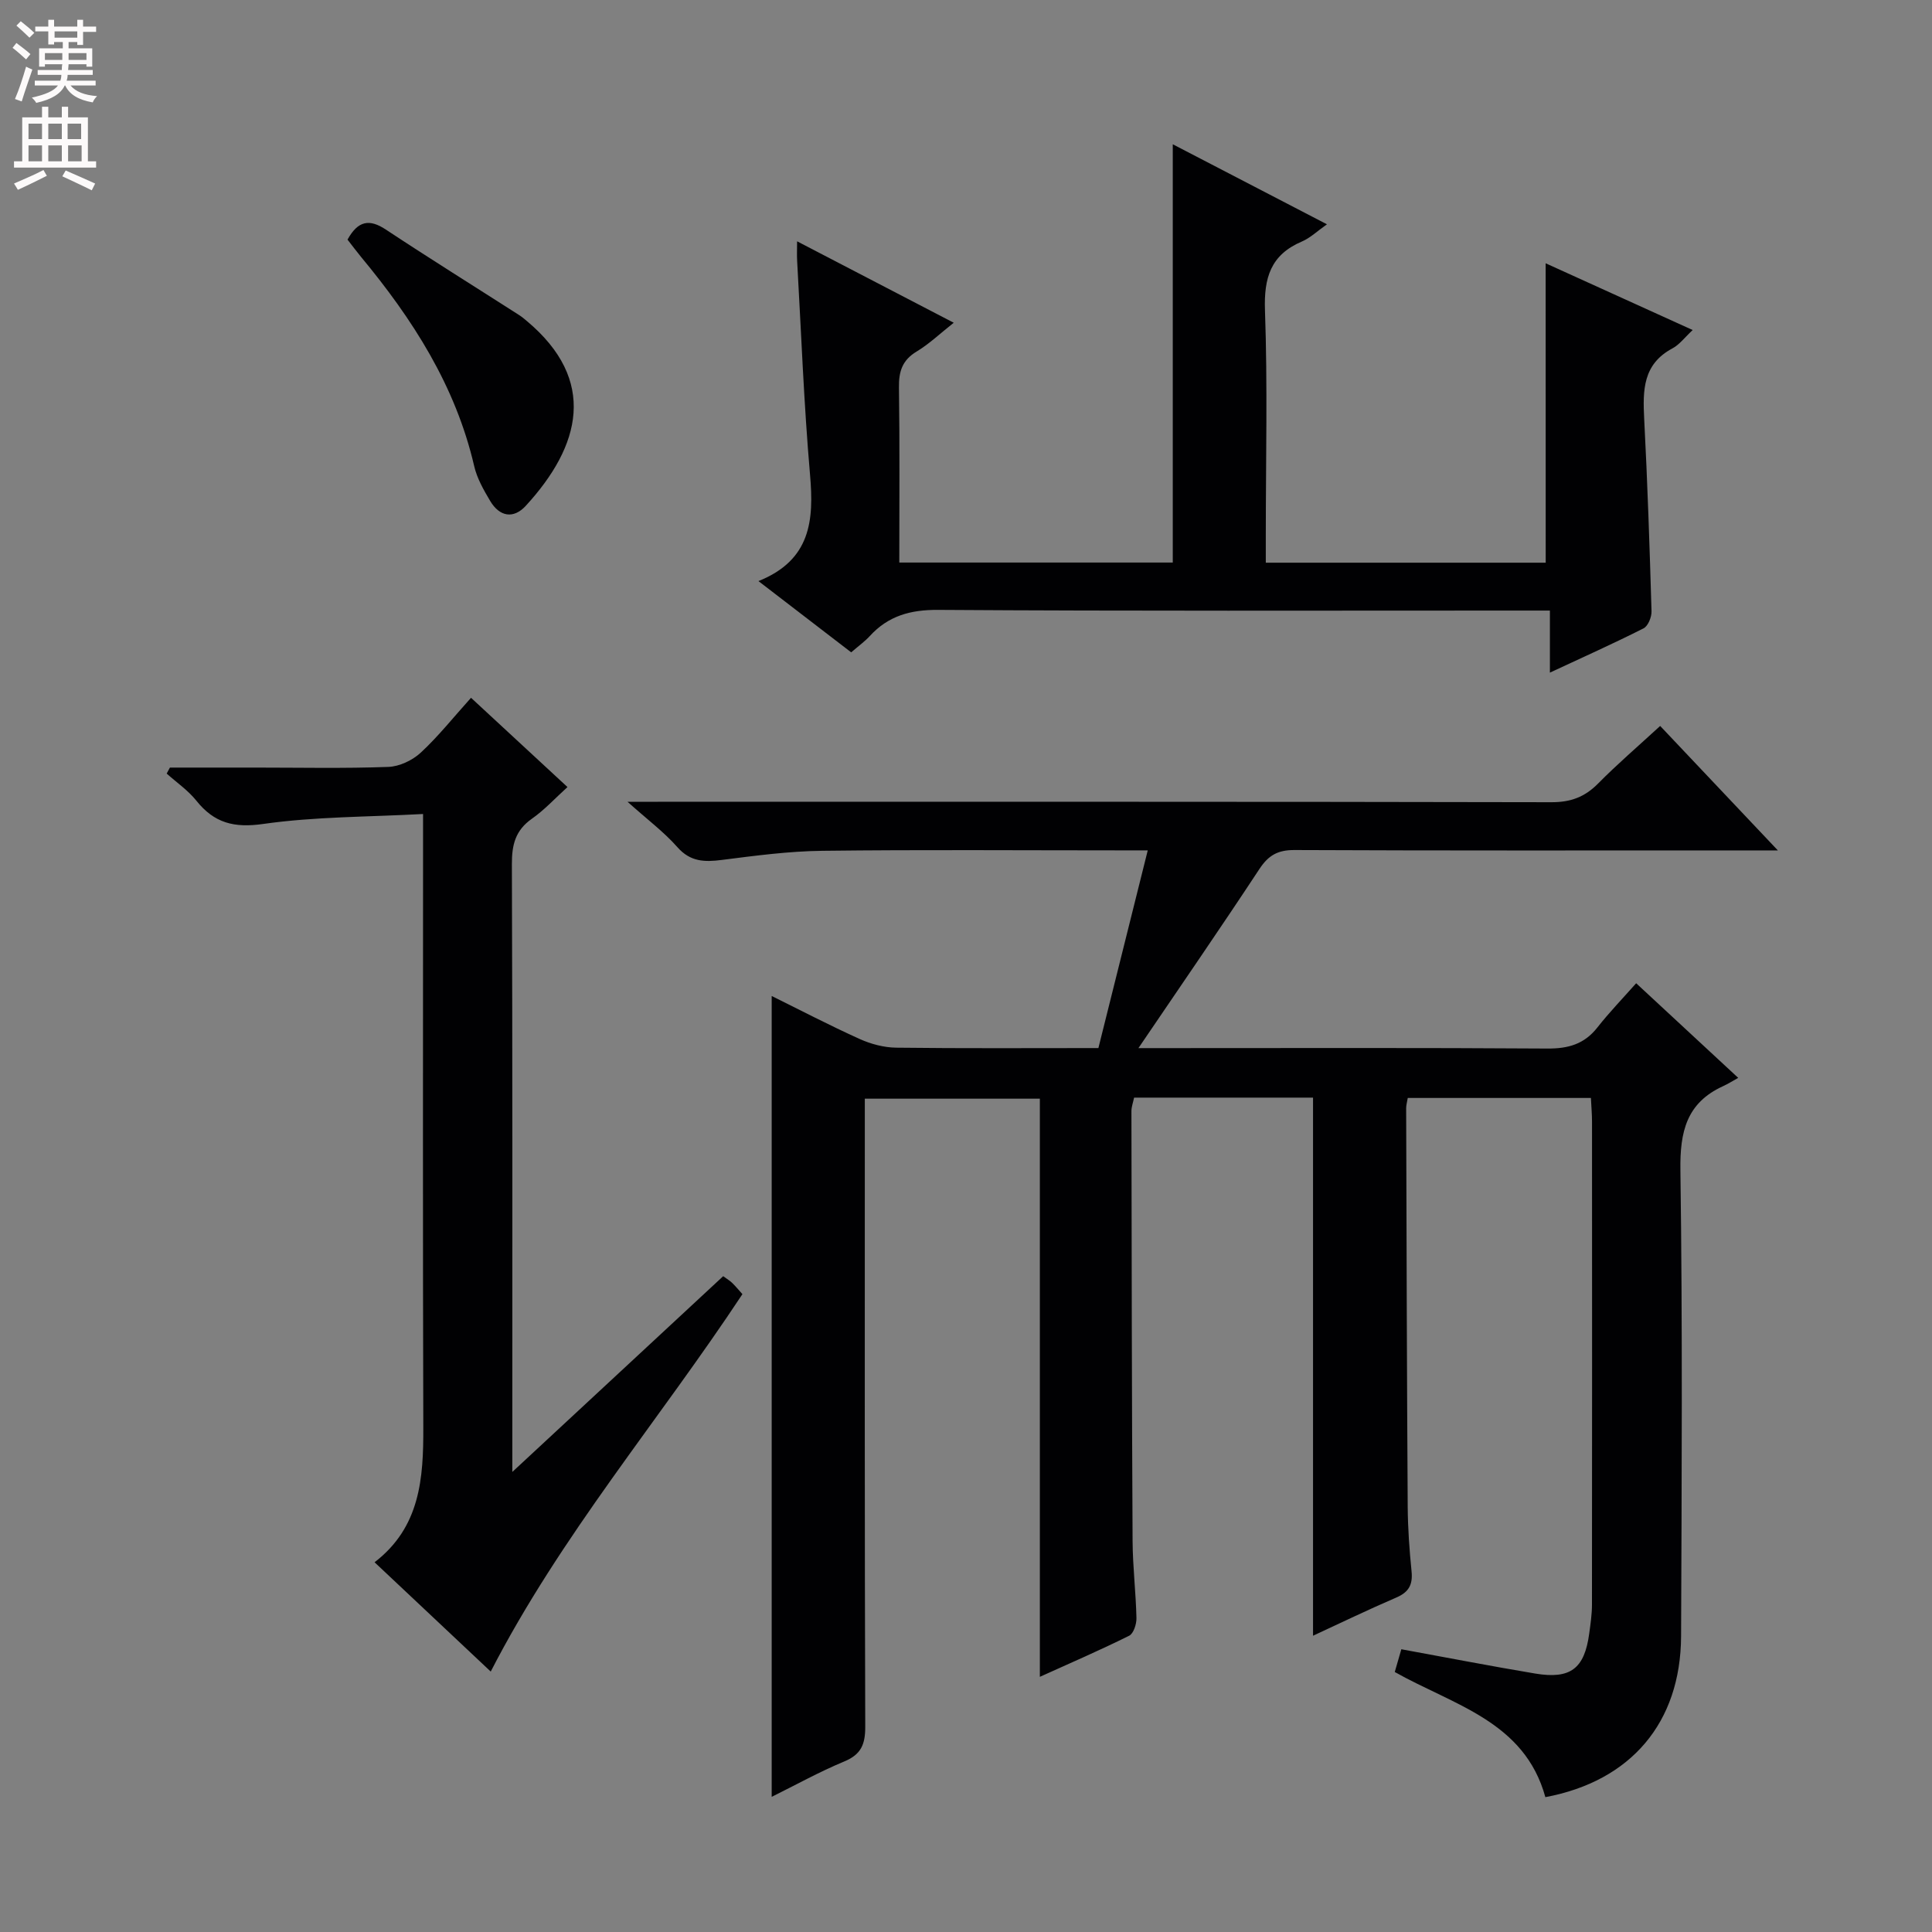
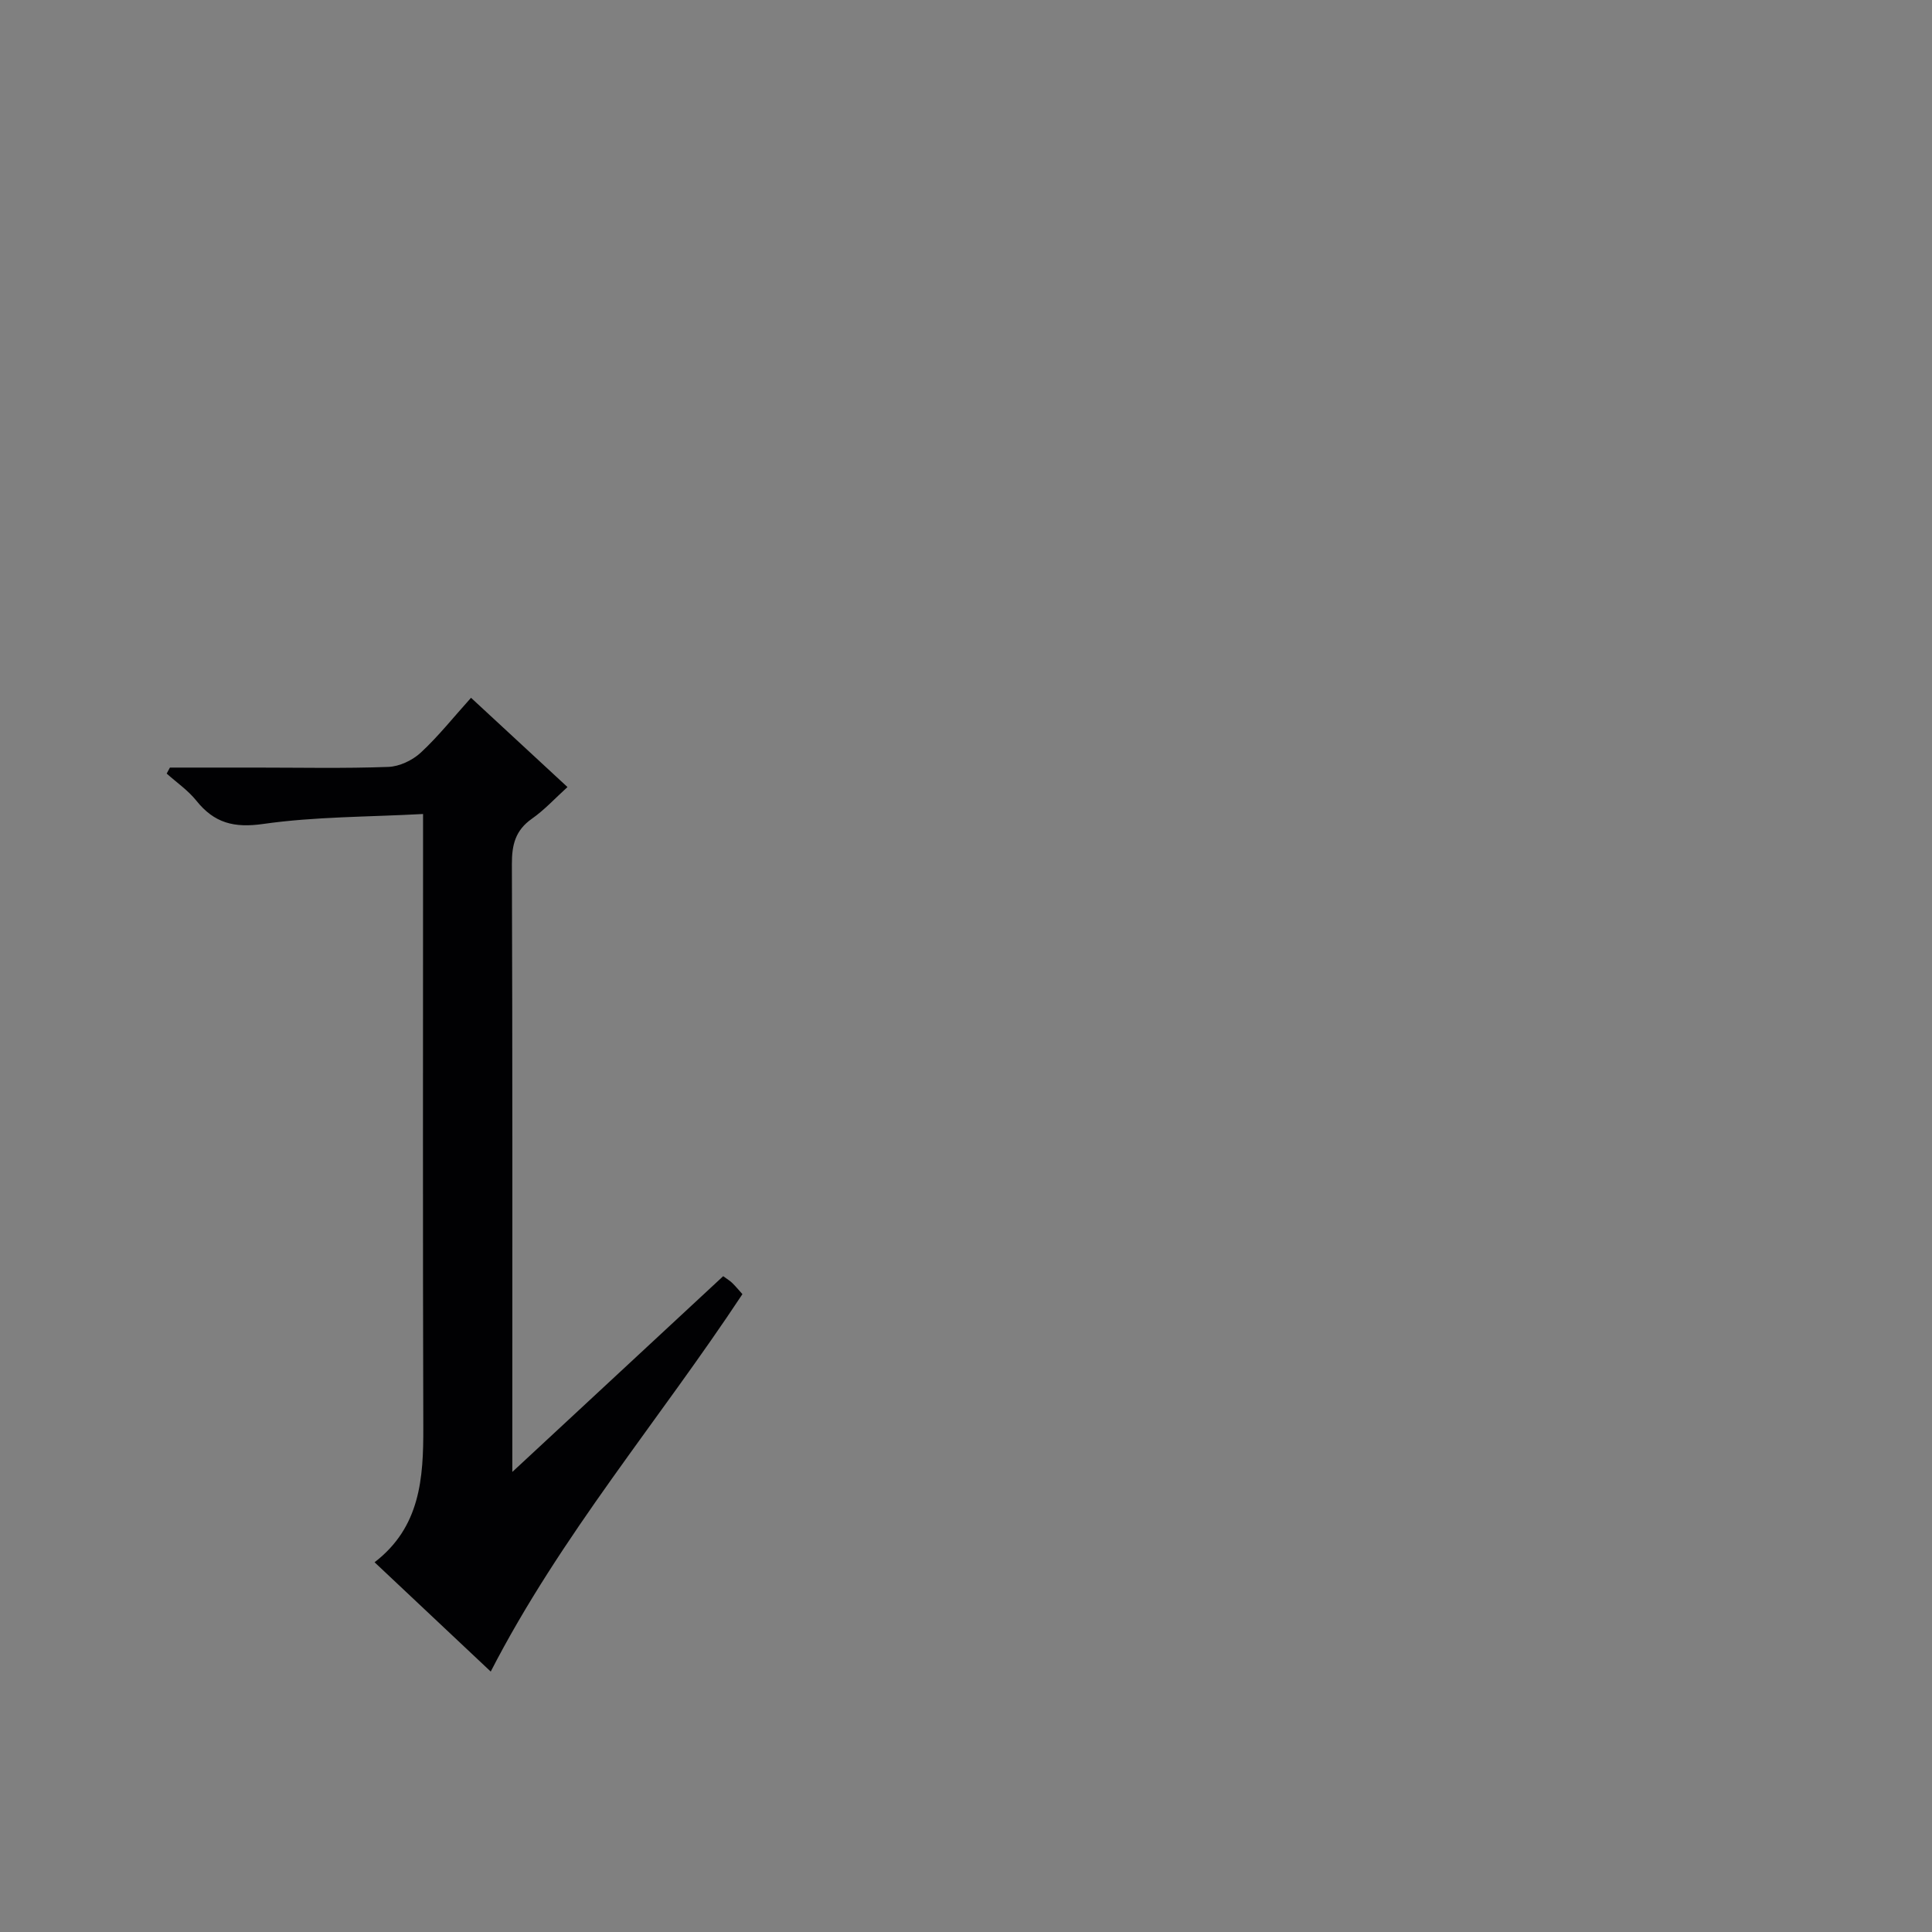
<svg xmlns="http://www.w3.org/2000/svg" enable-background="new 0 0 400 400" viewBox="0 0 400 400">
  <rect x="0" y="0" width="400" height="400" fill="#808080" stroke="none" />
  <g fill="#010103">
-     <path d="m159.77 372.02c0-55.39 0-110.4 0-165.81 5.81 2.87 11.93 6.06 18.21 8.9 2.33 1.05 5.03 1.77 7.57 1.8 13.81.17 27.63.08 41.86.08 3.37-13.51 6.69-26.82 10.22-40.93-2.38 0-4.13 0-5.87 0-20.5 0-41-.16-61.5.09-6.95.08-13.9 1.01-20.81 1.89-3.6.46-6.52.4-9.21-2.65-2.73-3.1-6.11-5.62-10.32-9.39h6.28c61.67 0 123.33-.04 185 .09 4 .01 6.91-1.08 9.67-3.87 3.97-4.02 8.27-7.71 12.85-11.92 7.93 8.38 15.72 16.63 24.37 25.77-3.07 0-4.84 0-6.61 0-31.17 0-62.33.06-93.5-.08-3.42-.01-5.36 1.09-7.22 3.91-8.02 12.18-16.3 24.19-25.06 37.1h6.16c26.17 0 52.33-.09 78.5.09 4.33.03 7.65-.91 10.36-4.36 2.46-3.13 5.24-6.01 8.03-9.16 7.26 6.73 13.7 12.7 21.13 19.59-1.15.64-2.11 1.25-3.14 1.72-7.57 3.46-8.94 9.43-8.83 17.35.45 32.16.27 64.33.14 96.5-.07 17.97-10.42 30.04-28.1 33.35-4.32-15.71-18.95-19.02-31.18-25.91.45-1.57.94-3.25 1.36-4.71 9.47 1.73 18.57 3.5 27.71 5.03 7.32 1.22 10.21-1.02 11.19-8.28.27-1.97.56-3.96.57-5.94.03-33.33.03-66.67.01-100 0-1.62-.15-3.25-.23-4.95-12.89 0-25.31 0-37.92 0-.14.85-.33 1.48-.33 2.11.08 27.5.15 54.99.32 82.49.03 4.48.35 8.97.8 13.43.27 2.72-.56 4.28-3.13 5.39-5.93 2.55-11.75 5.37-17.27 7.92 0-37.14 0-74.18 0-111.41-12.21 0-24.5 0-37.05 0-.19.96-.55 1.89-.55 2.82.05 29.66.08 59.33.24 88.99.03 5.31.68 10.62.8 15.94.03 1.25-.6 3.21-1.51 3.66-6.05 3.01-12.26 5.69-18.49 8.51 0-40.11 0-79.69 0-119.7-11.61 0-23.51 0-36.24 0v5.51c0 41.5-.05 83 .09 124.5.01 3.63-.82 5.75-4.34 7.21-5.22 2.17-10.14 4.91-15.03 7.33z" />
-     <path d="m320.01 54.51c9.66 4.39 19.74 8.97 30.44 13.82-1.62 1.5-2.72 3.02-4.21 3.81-6.11 3.26-6.13 8.66-5.83 14.54.69 13.28 1.13 26.57 1.52 39.87.04 1.2-.72 3.08-1.66 3.55-6.19 3.13-12.52 5.96-19.38 9.16 0-4.47 0-8.25 0-12.85-2.47 0-4.56 0-6.66 0-40 0-79.99.12-119.98-.14-5.77-.04-10.34 1.23-14.18 5.43-1 1.09-2.23 1.97-3.84 3.36-6.16-4.73-12.28-9.43-19.2-14.75 10.87-4.36 11.5-12.61 10.68-22.01-1.28-14.73-1.83-29.52-2.67-44.29-.07-1.15-.01-2.32-.01-4.05 10.76 5.59 21.18 11.01 32.43 16.86-2.86 2.26-5.09 4.4-7.68 5.96-2.98 1.79-3.71 4.13-3.66 7.44.17 11.96.07 23.93.07 36.25h56.62c0-28.75 0-57.46 0-86.6 10.29 5.34 20.83 10.81 31.92 16.57-2.01 1.41-3.45 2.82-5.18 3.56-6.47 2.75-7.89 7.5-7.65 14.27.55 15.48.17 30.99.17 46.49v5.74h57.95c-.01-20.73-.01-41.27-.01-61.99z" />
    <path d="m149.73 264.22c.85.63 1.42.96 1.87 1.4.7.69 1.33 1.45 2.11 2.32-17.25 26.11-37.63 49.99-52.11 78.14-7.97-7.49-15.81-14.87-24.05-22.63 9.48-7.28 10.13-17.42 10.09-27.98-.12-39.97-.05-79.95-.05-119.92 0-1.97 0-3.94 0-7.02-11.38.62-22.35.53-33.09 2.06-6.08.87-10.15-.2-13.85-4.82-1.71-2.14-4.07-3.75-6.14-5.61.22-.41.45-.83.67-1.24h17.73c9.16 0 18.33.2 27.48-.14 2.3-.08 5-1.36 6.72-2.95 3.64-3.37 6.75-7.3 10.41-11.36 6.67 6.17 13.1 12.12 19.97 18.48-2.52 2.28-4.74 4.72-7.38 6.57-3.4 2.39-4.14 5.37-4.13 9.36.14 39.64.09 79.28.09 118.92v6.95c15.12-14.03 29.35-27.25 43.66-40.53z" />
-     <path d="m71.95 49.61c2.18-3.95 4.55-4.32 7.92-2.09 9.12 6.03 18.4 11.81 27.61 17.71.56.36 1.07.79 1.58 1.22 14.68 12.28 11.2 25.86-.2 38.27-2.57 2.8-5.45 2.24-7.38-1.01-1.34-2.26-2.72-4.67-3.3-7.19-3.85-16.62-12.75-30.46-23.44-43.34-.95-1.15-1.83-2.35-2.79-3.57z" />
  </g>
-   <path d="m2.6 9.9.8-1c.9.7 1.9 1.4 2.9 2.3l-.9 1.1c-1.1-1-2-1.8-2.8-2.4zm.5 10.6c.9-2.1 1.6-4.3 2.3-6.7.4.2.8.4 1.3.6-.7 2.1-1.5 4.3-2.2 6.6zm.3-15.2.9-.9c1 .8 2 1.6 2.8 2.4l-1 1c-.9-.9-1.8-1.7-2.7-2.5zm12.6-1.2h1.2v1.4h2.7v1.1h-2.7v2.7h-1.2v-.6h-1.8v1.3h4.9v3.8h-1.2v-.5h-3.7c0 .4-.1.9-.1 1.2h5.1v1h-5.2c0 .5-.1.9-.2 1.2h6v1h-5.2c1.1 1.3 2.9 2 5.5 2.2-.4.4-.7.8-.9 1.3-2.9-.5-4.8-1.6-5.7-3.5h-.1c-.8 1.7-2.7 2.9-5.9 3.6-.2-.4-.6-.8-.9-1.1 2.8-.6 4.6-1.4 5.4-2.5h-4.8v-1h5.3c.1-.3.2-.7.2-1.2h-4.9v-1h5c0-.4 0-.8.1-1.2h-3.6v.5h-1.2v-3.8h4.9v-1.3h-1.8v.5h-1.2v-2.7h-2.7v-1h2.7v-1.4h1.2v1.4h4.8zm-6.7 8.3h3.6c0-.4 0-.9 0-1.4h-3.6zm1.9-4.6h4.8v-1.3h-4.7v1.3zm6.7 3.2h-3.7v1.4h3.7z" fill="#fcfafa" />
-   <path d="m8.7 22.1h1.3v2.2h2.8v-2.2h1.3v2.2h4.1v9.1h1.7v1.3h-17v-1.3h1.7v-9.1h4.1zm.3 13.1.7 1.2c-1.8.9-3.8 1.9-6 2.9-.2-.4-.5-.8-.8-1.3 2.3-1 4.4-1.9 6.1-2.8zm-3.1-6.4h2.8v-3.2h-2.8zm0 4.6h2.8v-3.3h-2.8zm4.1-4.6h2.8v-3.2h-2.8zm0 4.6h2.8v-3.3h-2.8zm3.6 1.9c2.1.9 4.1 1.8 6.1 2.7l-.7 1.4c-2.2-1.1-4.2-2-6.1-2.9zm3.2-9.7h-2.8v3.2h2.8zm-2.7 7.8h2.8v-3.3h-2.8z" fill="#fcfafa" />
</svg>